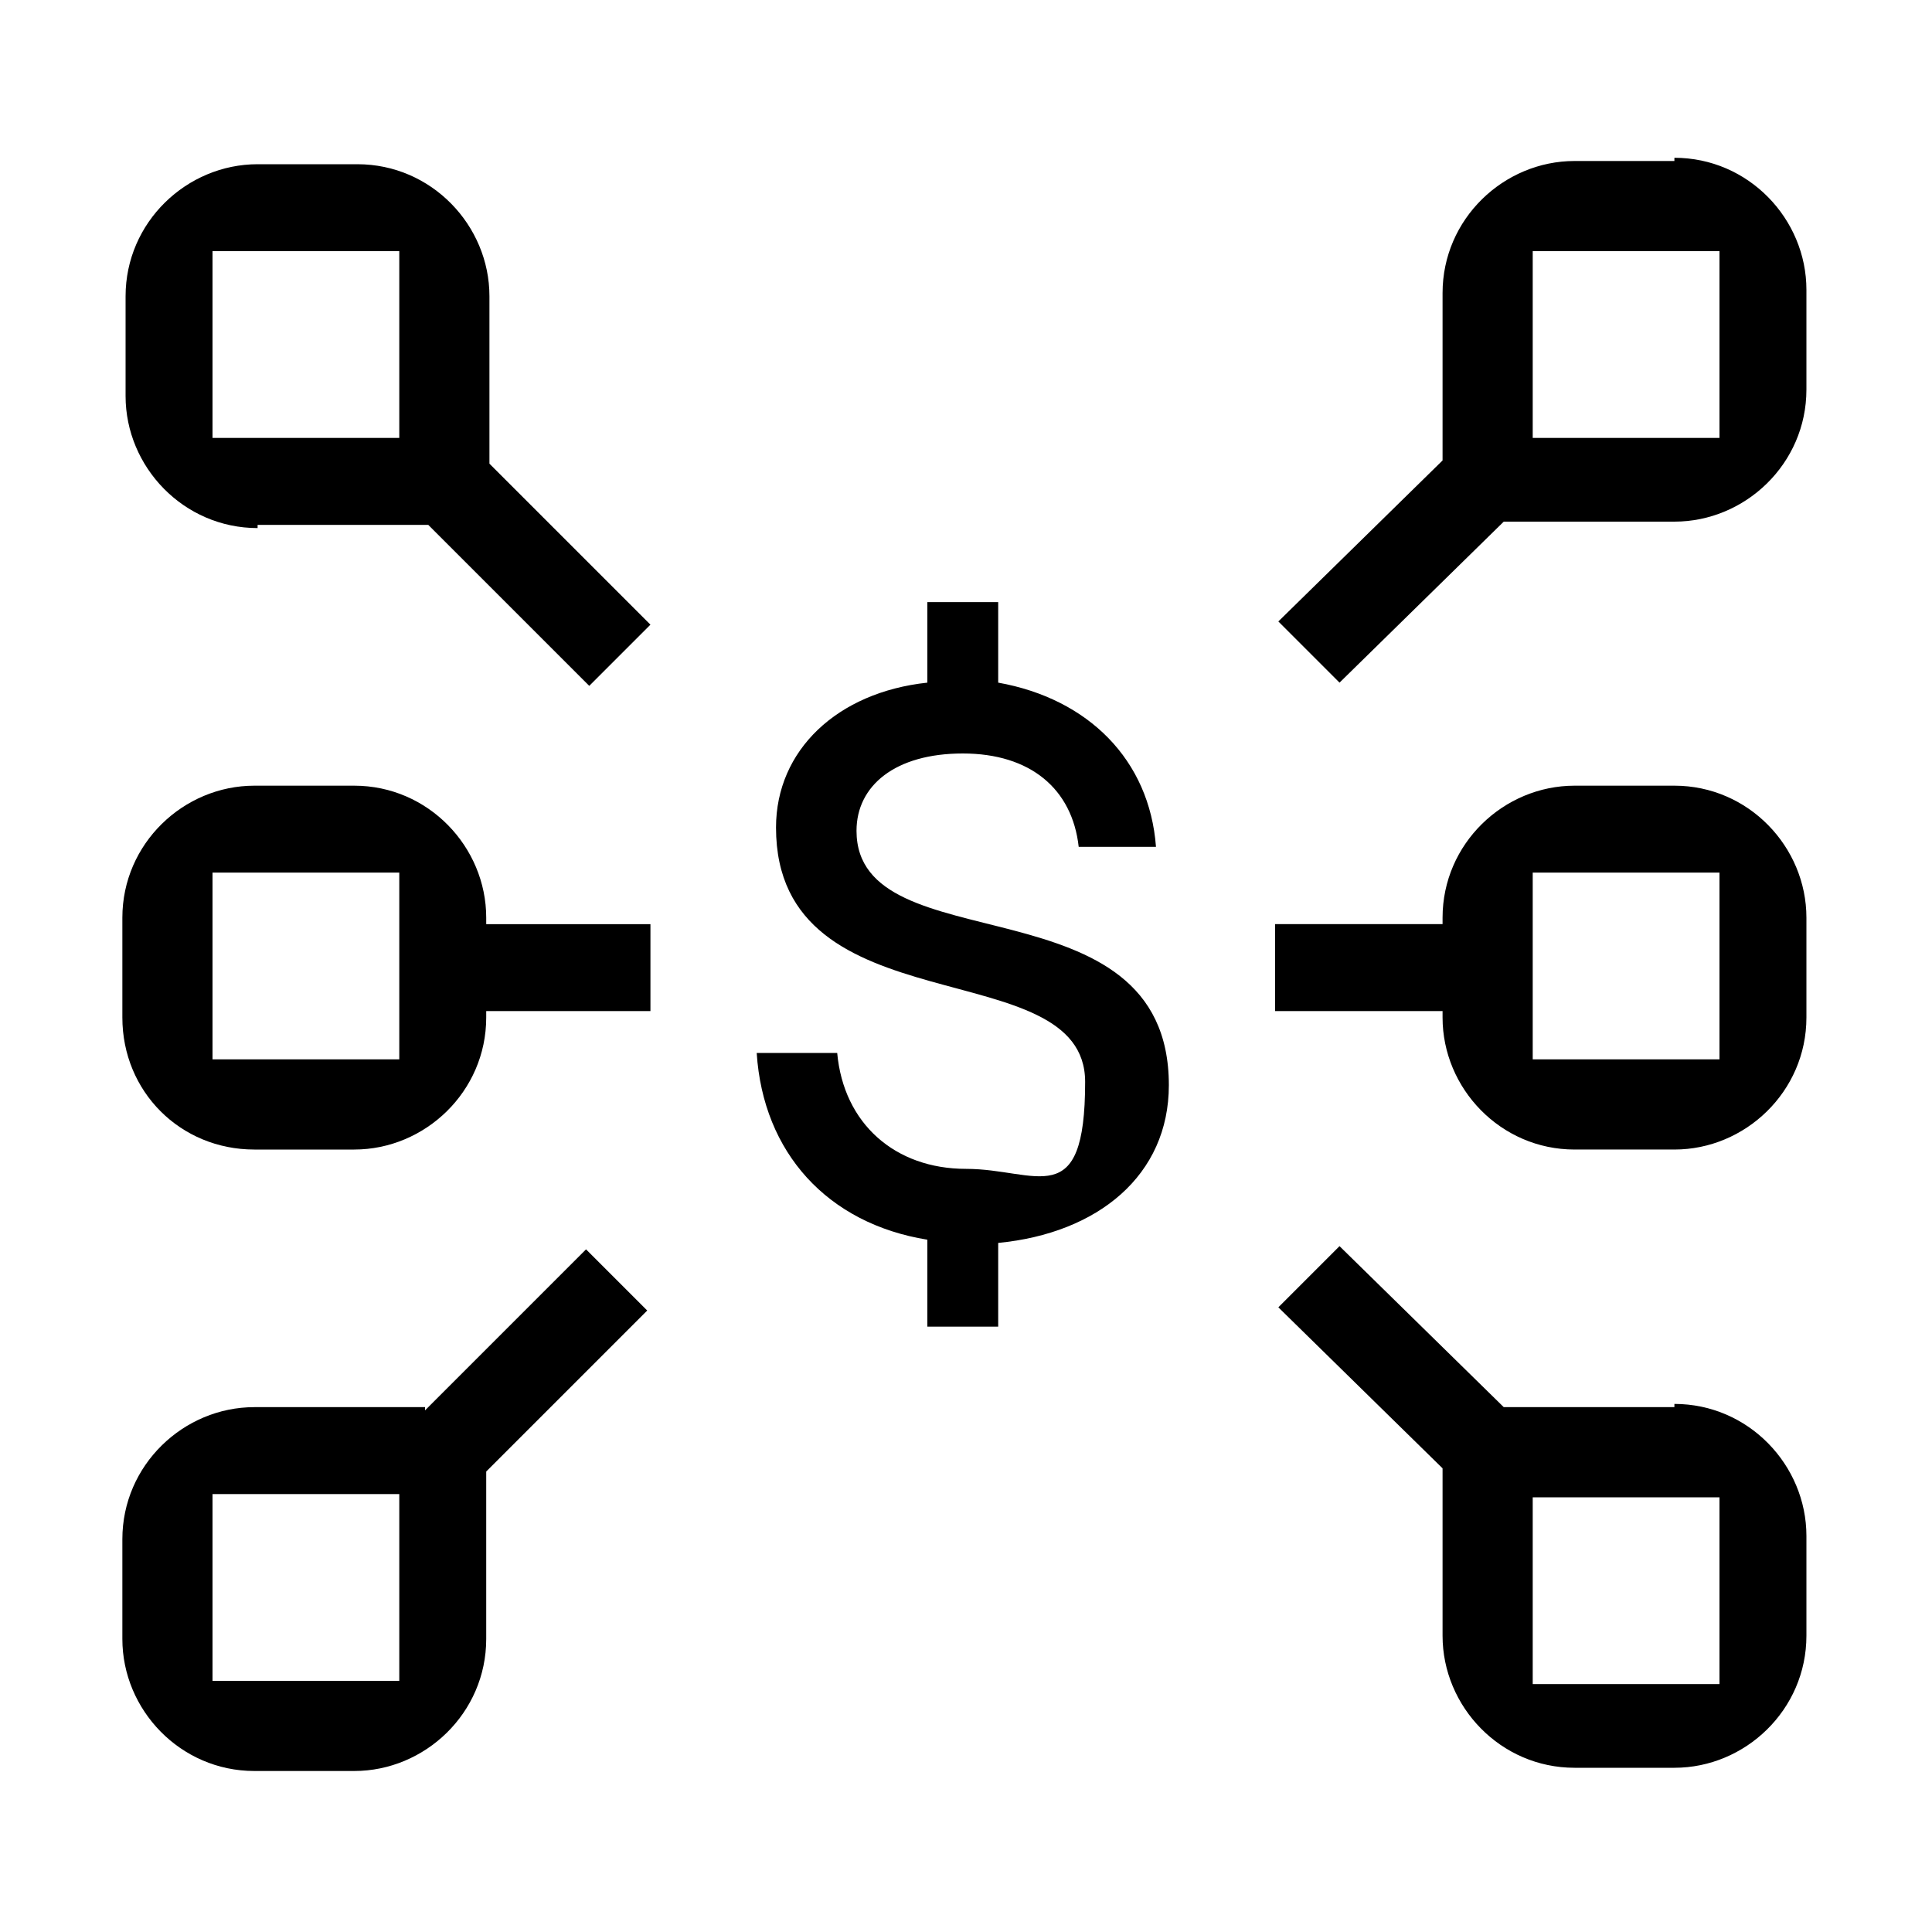
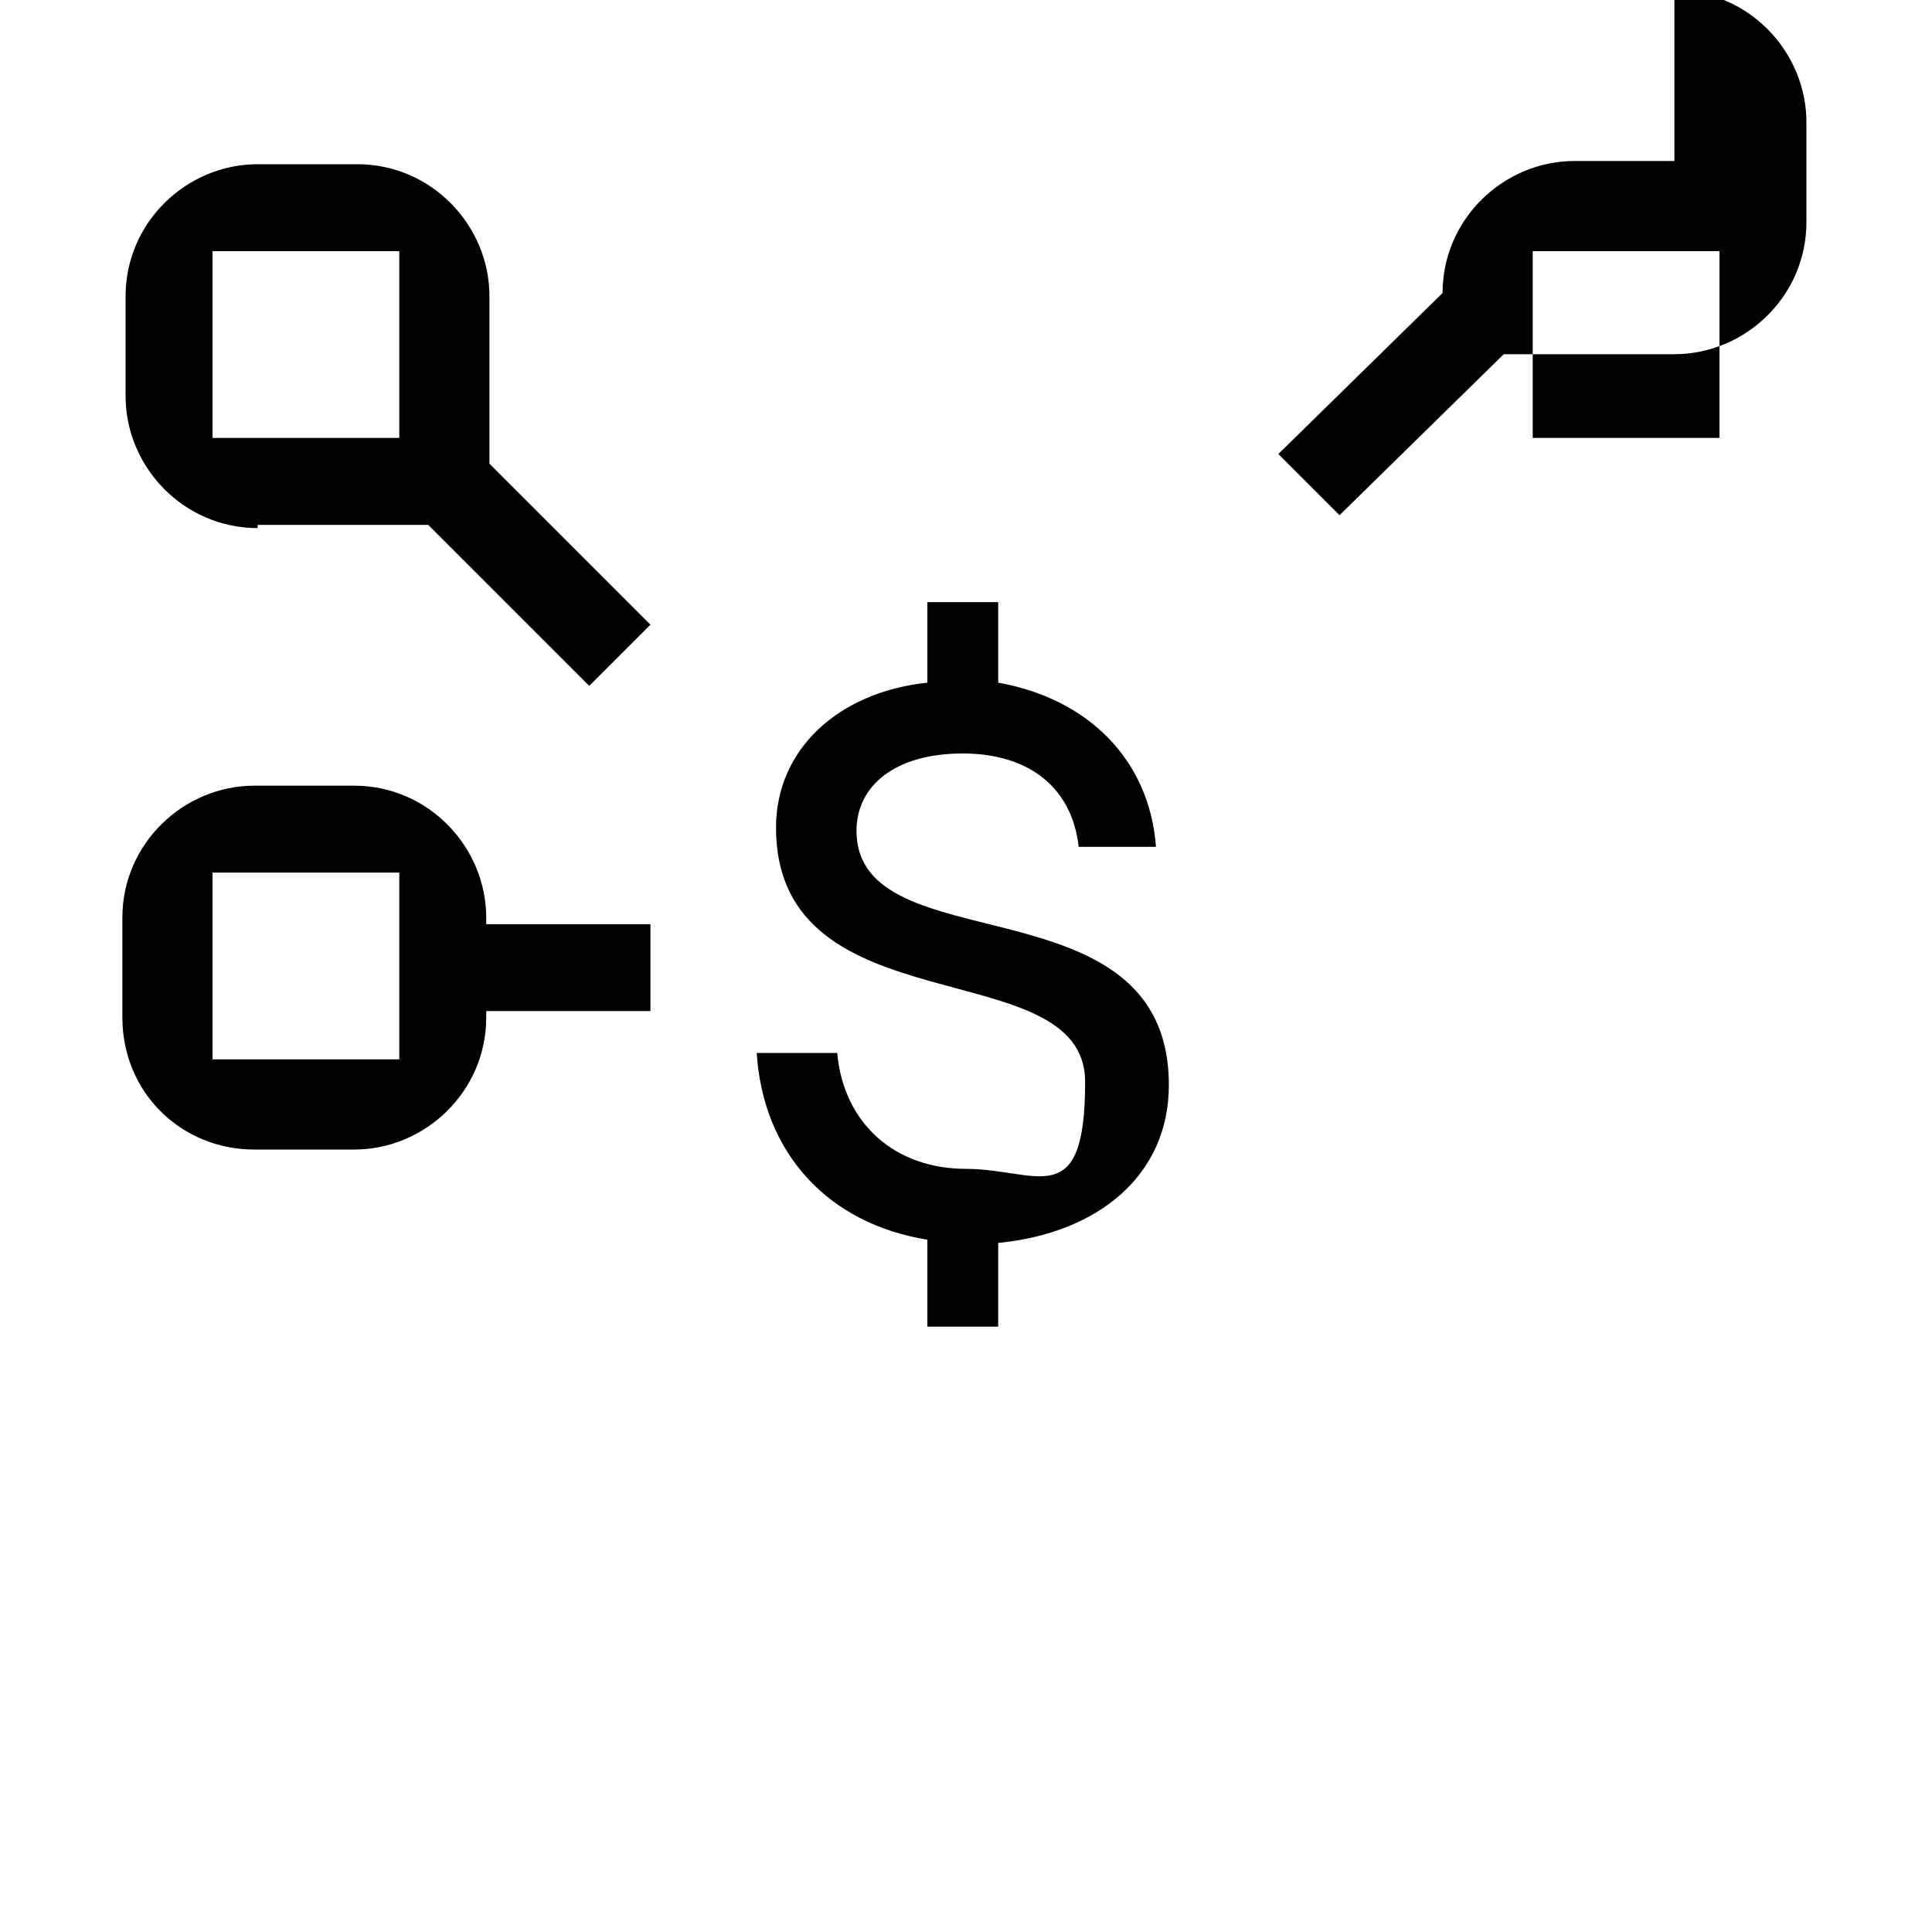
<svg xmlns="http://www.w3.org/2000/svg" id="Layer_1" version="1.1" viewBox="0 0 60 60">
  <path d="M26.6,25.8c0-1.4,1.2-2.4,3.3-2.4s3.4,1.1,3.6,2.9h2.4c-.2-2.7-2.1-4.6-4.9-5.1v-2.5h-2.2v2.5c-2.8.3-4.7,2.1-4.7,4.5,0,6.3,9.6,3.8,9.6,7.9s-1.5,2.7-3.7,2.7-3.8-1.4-4-3.6h-2.5c.2,3.1,2.2,5.3,5.3,5.8v2.7h2.2v-2.6c3.1-.3,5.3-2.1,5.3-4.9,0-6.5-9.7-3.7-9.7-7.9h0Z" />
-   <path d="M13.2,43.7h-5.3c-2.2,0-4.1,1.8-4.1,4.1v3.1c0,2.2,1.8,4.1,4.1,4.1h3.1c2.2,0,4.1-1.8,4.1-4.1v-5.2l5-5-1.9-1.9s-5,5-5,5ZM12.4,52.2h-5.8v-5.8h5.8v5.8Z" />
-   <path d="M52,43.7h-5.3l-5.1-5-1.9,1.9,5.1,5v5.2c0,2.2,1.8,4.1,4.1,4.1h3.1c2.2,0,4.1-1.8,4.1-4.1v-3.1c0-2.2-1.8-4.1-4.1-4.1h0ZM53.4,52.3h-5.8v-5.8h5.8v5.8Z" />
-   <path d="M52,24.4h-3.1c-2.2,0-4.1,1.8-4.1,4.1v.2h-5.2v2.7h5.2v.2c0,2.2,1.8,4.1,4.1,4.1h3.1c2.2,0,4.1-1.8,4.1-4.1v-3.1c0-2.2-1.8-4.1-4.1-4.1h0ZM53.4,32.9h-5.8v-5.8h5.8v5.8Z" />
  <path d="M15.1,28.5c0-2.2-1.8-4.1-4.1-4.1h-3.1c-2.2,0-4.1,1.8-4.1,4.1v3.1c0,2.3,1.8,4.1,4.1,4.1h3.1c2.2,0,4.1-1.8,4.1-4.1v-.2h5.1v-2.7h-5.1v-.2h0ZM12.4,32.9h-5.8v-5.8h5.8v5.8Z" />
-   <path d="M52,5h-3.1c-2.2,0-4.1,1.8-4.1,4.1v5.2l-5.1,5,1.9,1.9,5.1-5h5.3c2.2,0,4.1-1.8,4.1-4.1v-3.1c0-2.2-1.8-4.1-4.1-4.1ZM53.4,13.6h-5.8v-5.8h5.8v5.8Z" />
+   <path d="M52,5h-3.1c-2.2,0-4.1,1.8-4.1,4.1l-5.1,5,1.9,1.9,5.1-5h5.3c2.2,0,4.1-1.8,4.1-4.1v-3.1c0-2.2-1.8-4.1-4.1-4.1ZM53.4,13.6h-5.8v-5.8h5.8v5.8Z" />
  <path d="M8,16.3h5.3l5,5,1.9-1.9-5-5v-5.2c0-2.2-1.8-4.1-4.1-4.1h-3.1c-2.2,0-4.1,1.8-4.1,4.1v3.1c0,2.2,1.8,4.1,4.1,4.1h0ZM6.6,7.8h5.8v5.8h-5.8v-5.8Z" />
</svg>